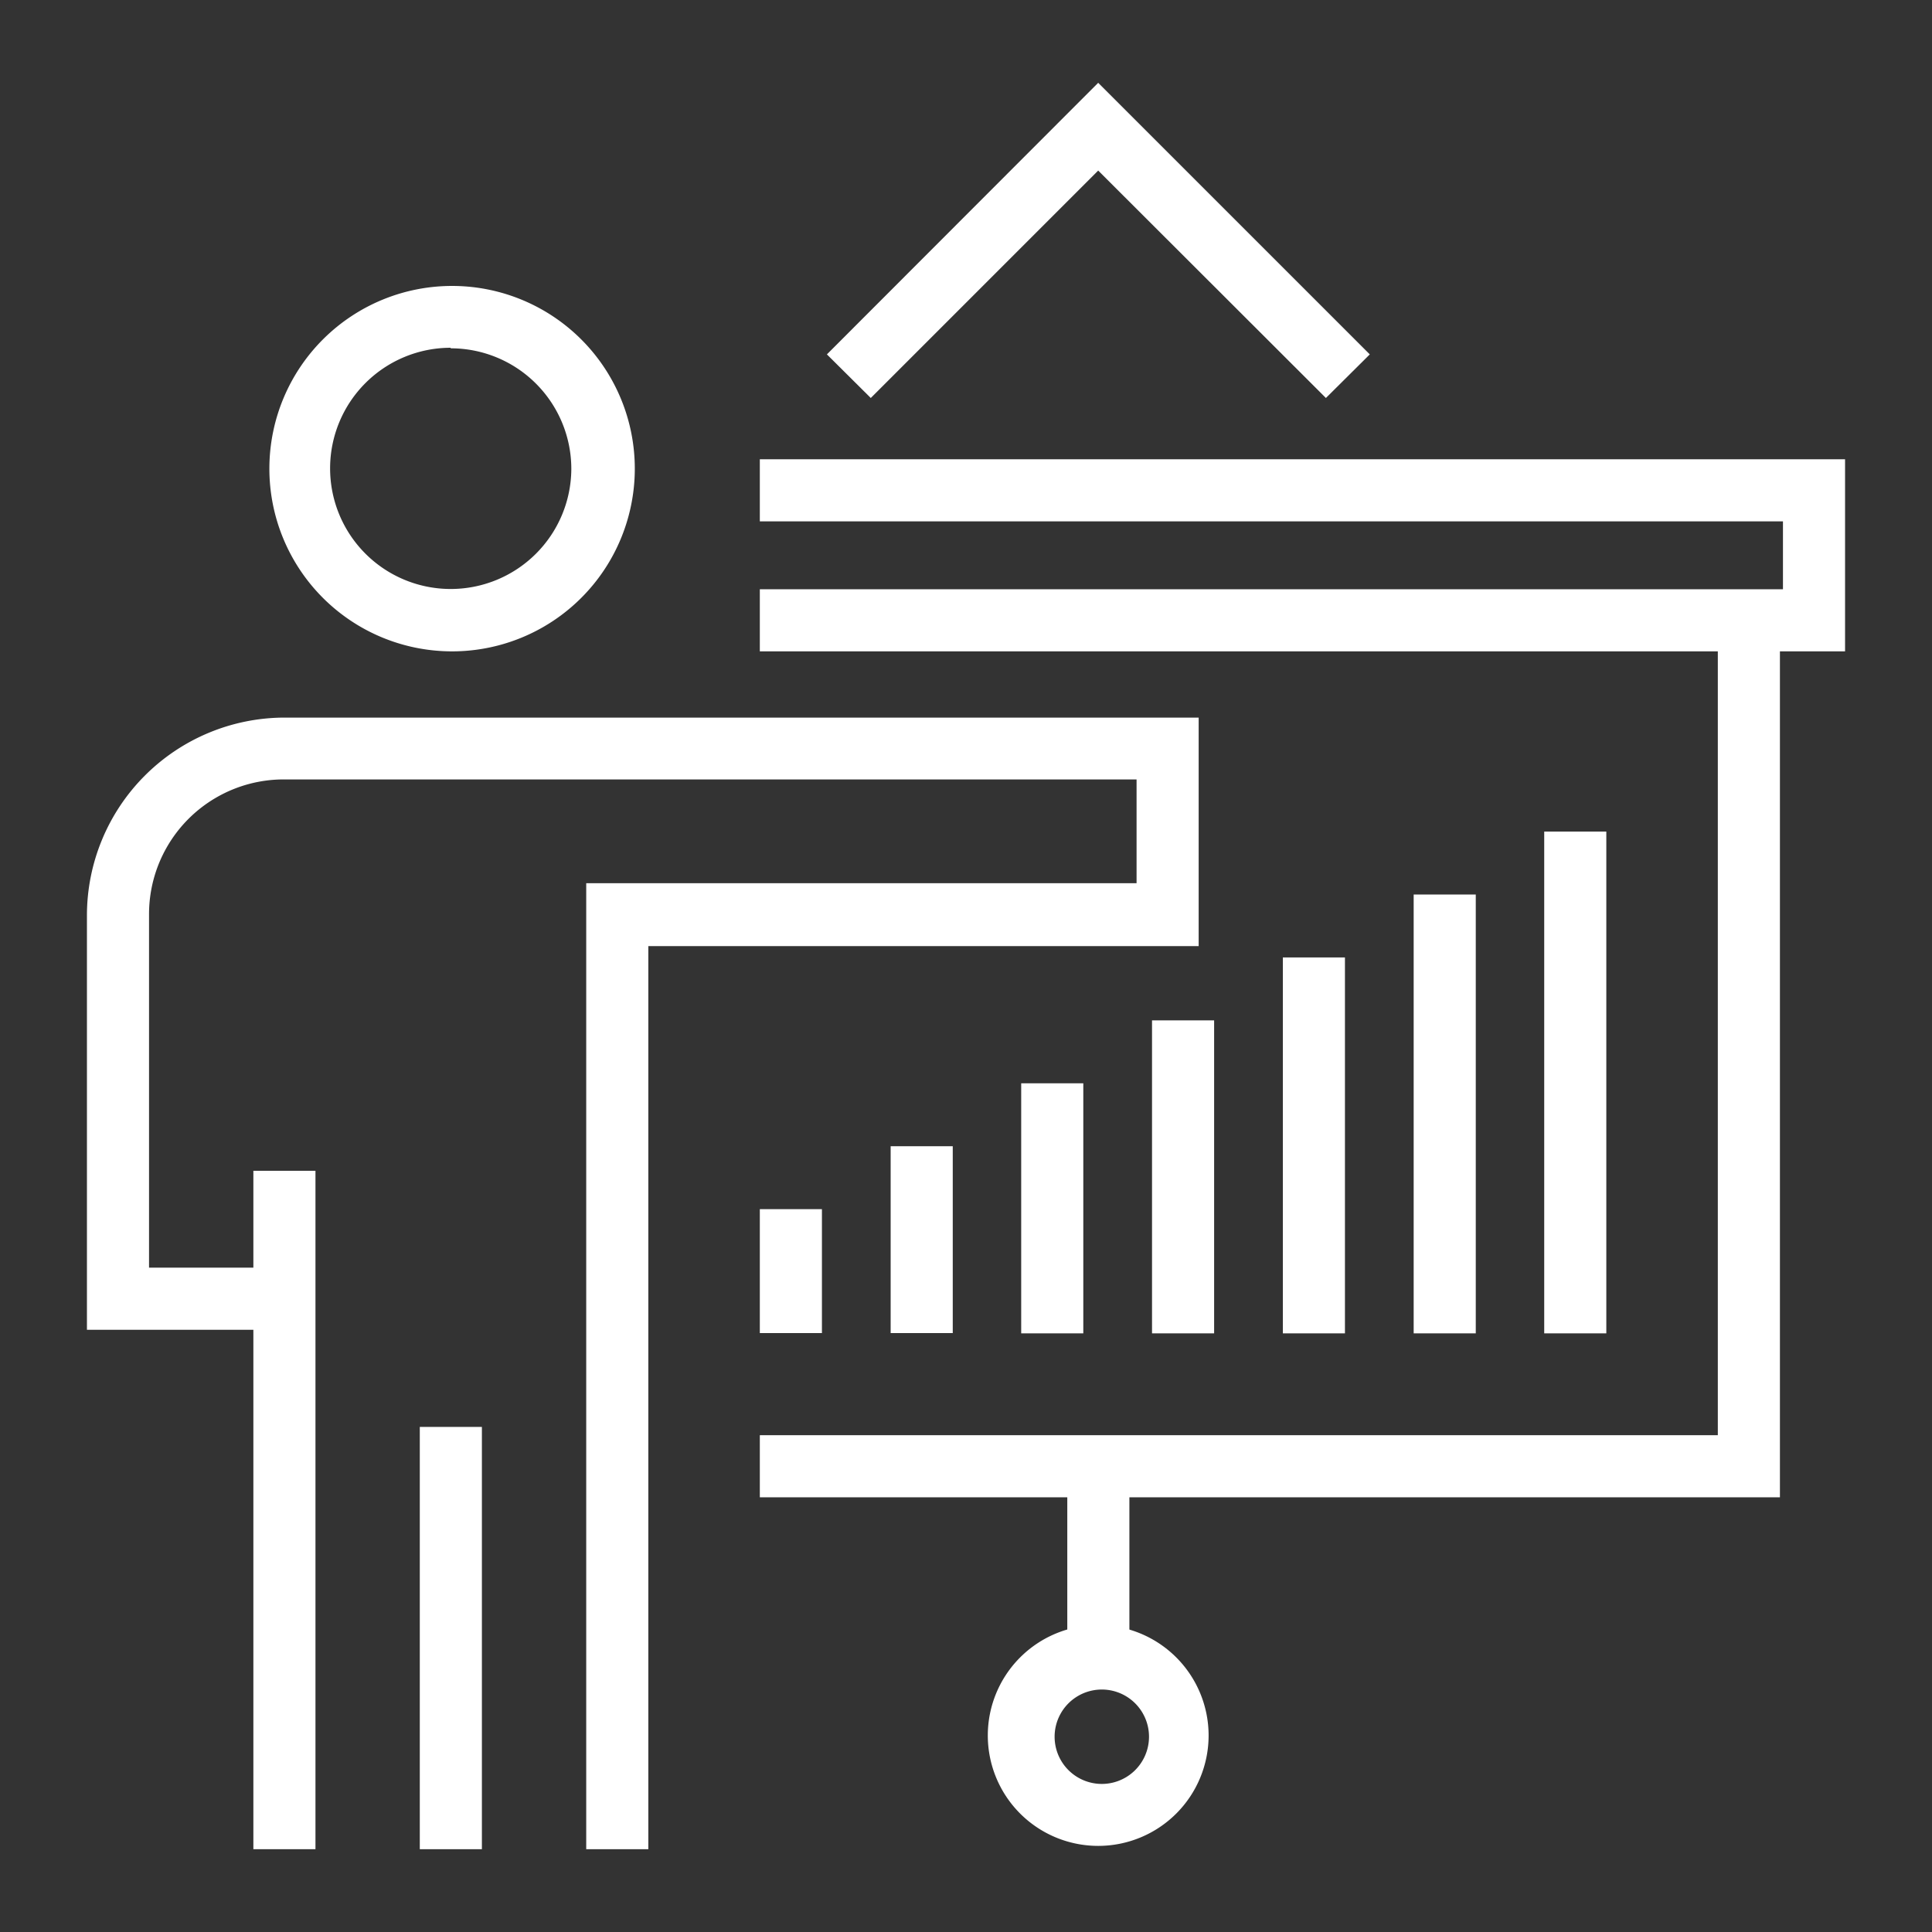
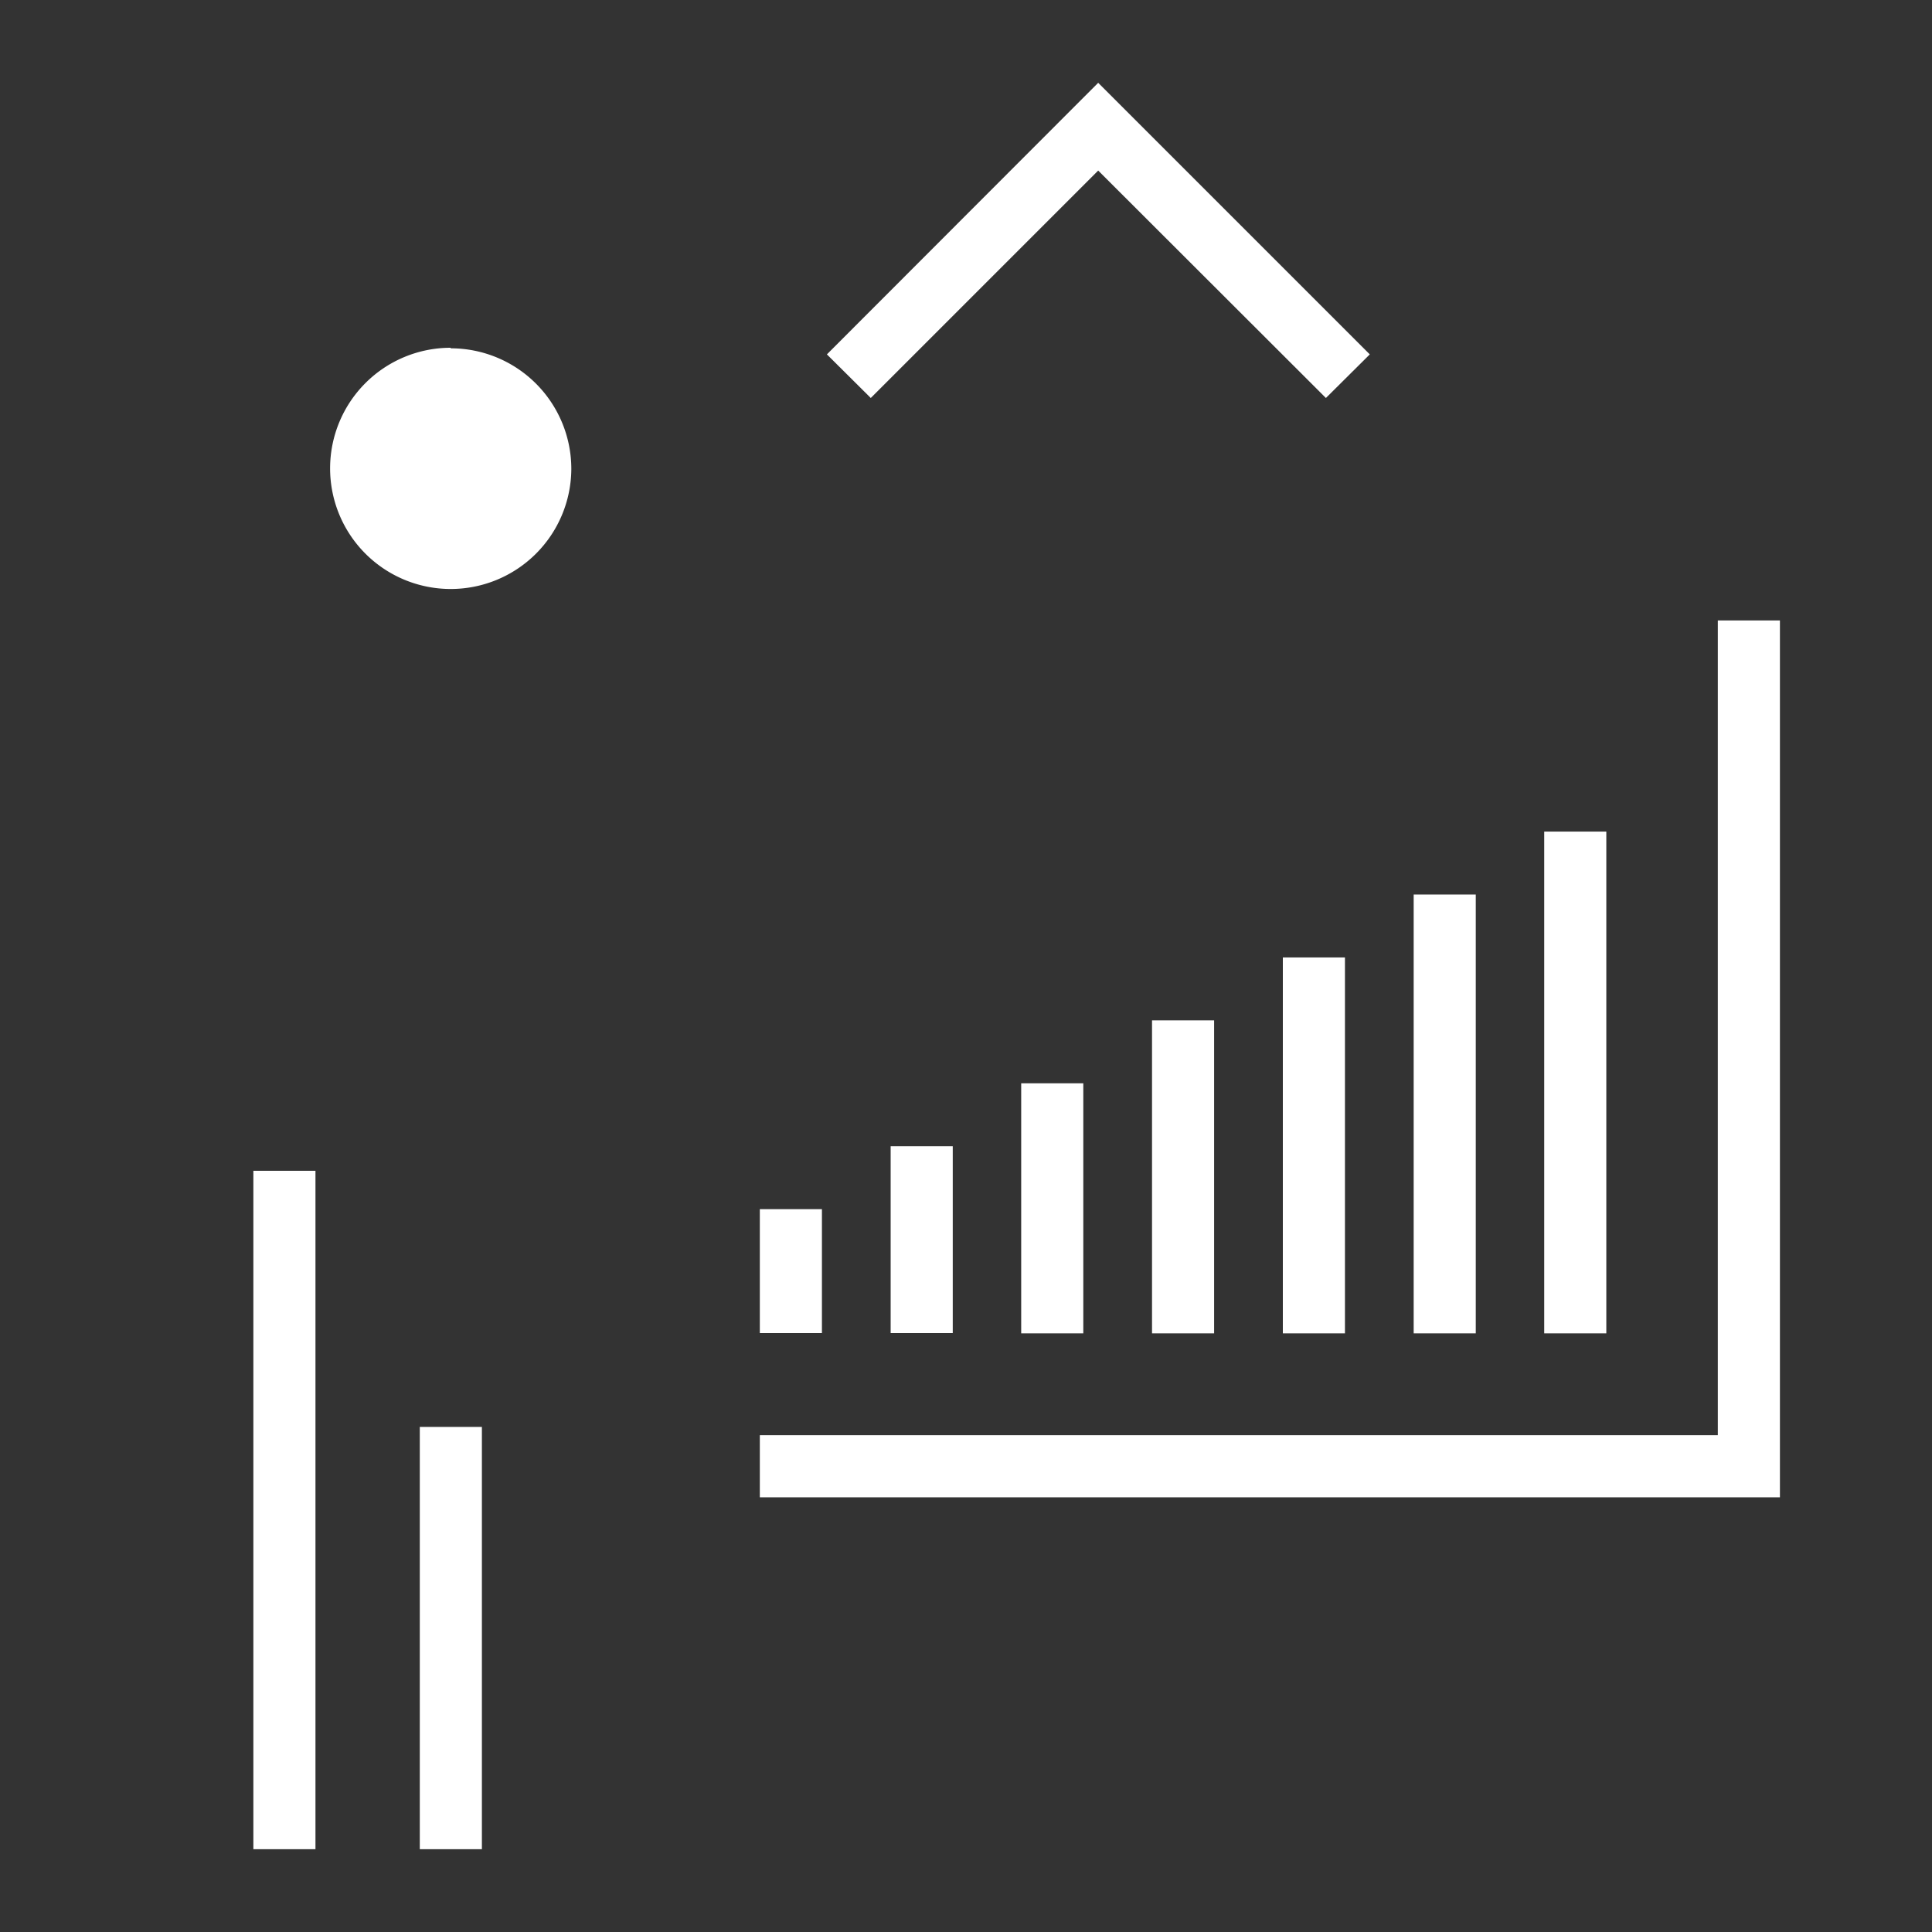
<svg xmlns="http://www.w3.org/2000/svg" id="Capa_1" data-name="Capa 1" viewBox="0 0 70 70">
  <rect x="0" y="0" width="70" height="70" fill="#333333" stroke="none" />
  <defs>
    <style>.cls-1{fill:#fff;}</style>
  </defs>
  <title>icon_white</title>
  <polygon class="cls-1" points="64.49 54.25 27.53 54.25 27.53 52 62.24 52 62.24 22.48 64.49 22.48 64.49 54.25" />
-   <polygon class="cls-1" points="66.85 23.6 27.53 23.6 27.53 21.35 64.6 21.35 64.6 18.89 27.53 18.89 27.53 16.64 66.85 16.64 66.85 23.6" />
  <polygon class="cls-1" points="48.04 14.42 39.79 6.18 31.55 14.42 29.96 12.84 39.79 3 49.63 12.84 48.04 14.42" />
-   <rect class="cls-1" x="38.67" y="53.13" width="2.25" height="6.97" />
-   <path class="cls-1" d="M39.79,66.88a4,4,0,1,1,4-4A4,4,0,0,1,39.79,66.88Zm0-5.66a1.71,1.71,0,0,0,0,3.41,1.71,1.71,0,1,0,0-3.41Z" />
-   <path class="cls-1" d="M16.33,23.6A6.62,6.62,0,1,1,23,17,6.62,6.62,0,0,1,16.33,23.6Zm0-11A4.37,4.37,0,1,0,20.7,17,4.37,4.37,0,0,0,16.33,12.62Z" />
+   <path class="cls-1" d="M16.33,23.6Zm0-11A4.37,4.37,0,1,0,20.7,17,4.37,4.37,0,0,0,16.33,12.62Z" />
  <rect class="cls-1" x="9.18" y="42.42" width="2.25" height="24.58" />
  <rect class="cls-1" x="15.21" y="51.7" width="2.25" height="15.3" />
-   <path class="cls-1" d="M23.49,67H21.24V32H41.18V28.24H10.3a4.88,4.88,0,0,0-4.9,4.9V45.93h4.9v2.25H3.15v-15A7.17,7.17,0,0,1,10.3,26H43.43v8.28H23.49Z" />
  <rect class="cls-1" x="27.53" y="43.81" width="2.25" height="4.49" />
  <rect class="cls-1" x="32.27" y="41.53" width="2.25" height="6.77" />
  <rect class="cls-1" x="37" y="39.25" width="2.25" height="9.06" />
  <rect class="cls-1" x="41.74" y="36.97" width="2.25" height="11.34" />
  <rect class="cls-1" x="46.48" y="34.69" width="2.25" height="13.62" />
  <rect class="cls-1" x="51.22" y="32.41" width="2.25" height="15.9" />
  <rect class="cls-1" x="55.95" y="30.13" width="2.25" height="18.18" />
</svg>